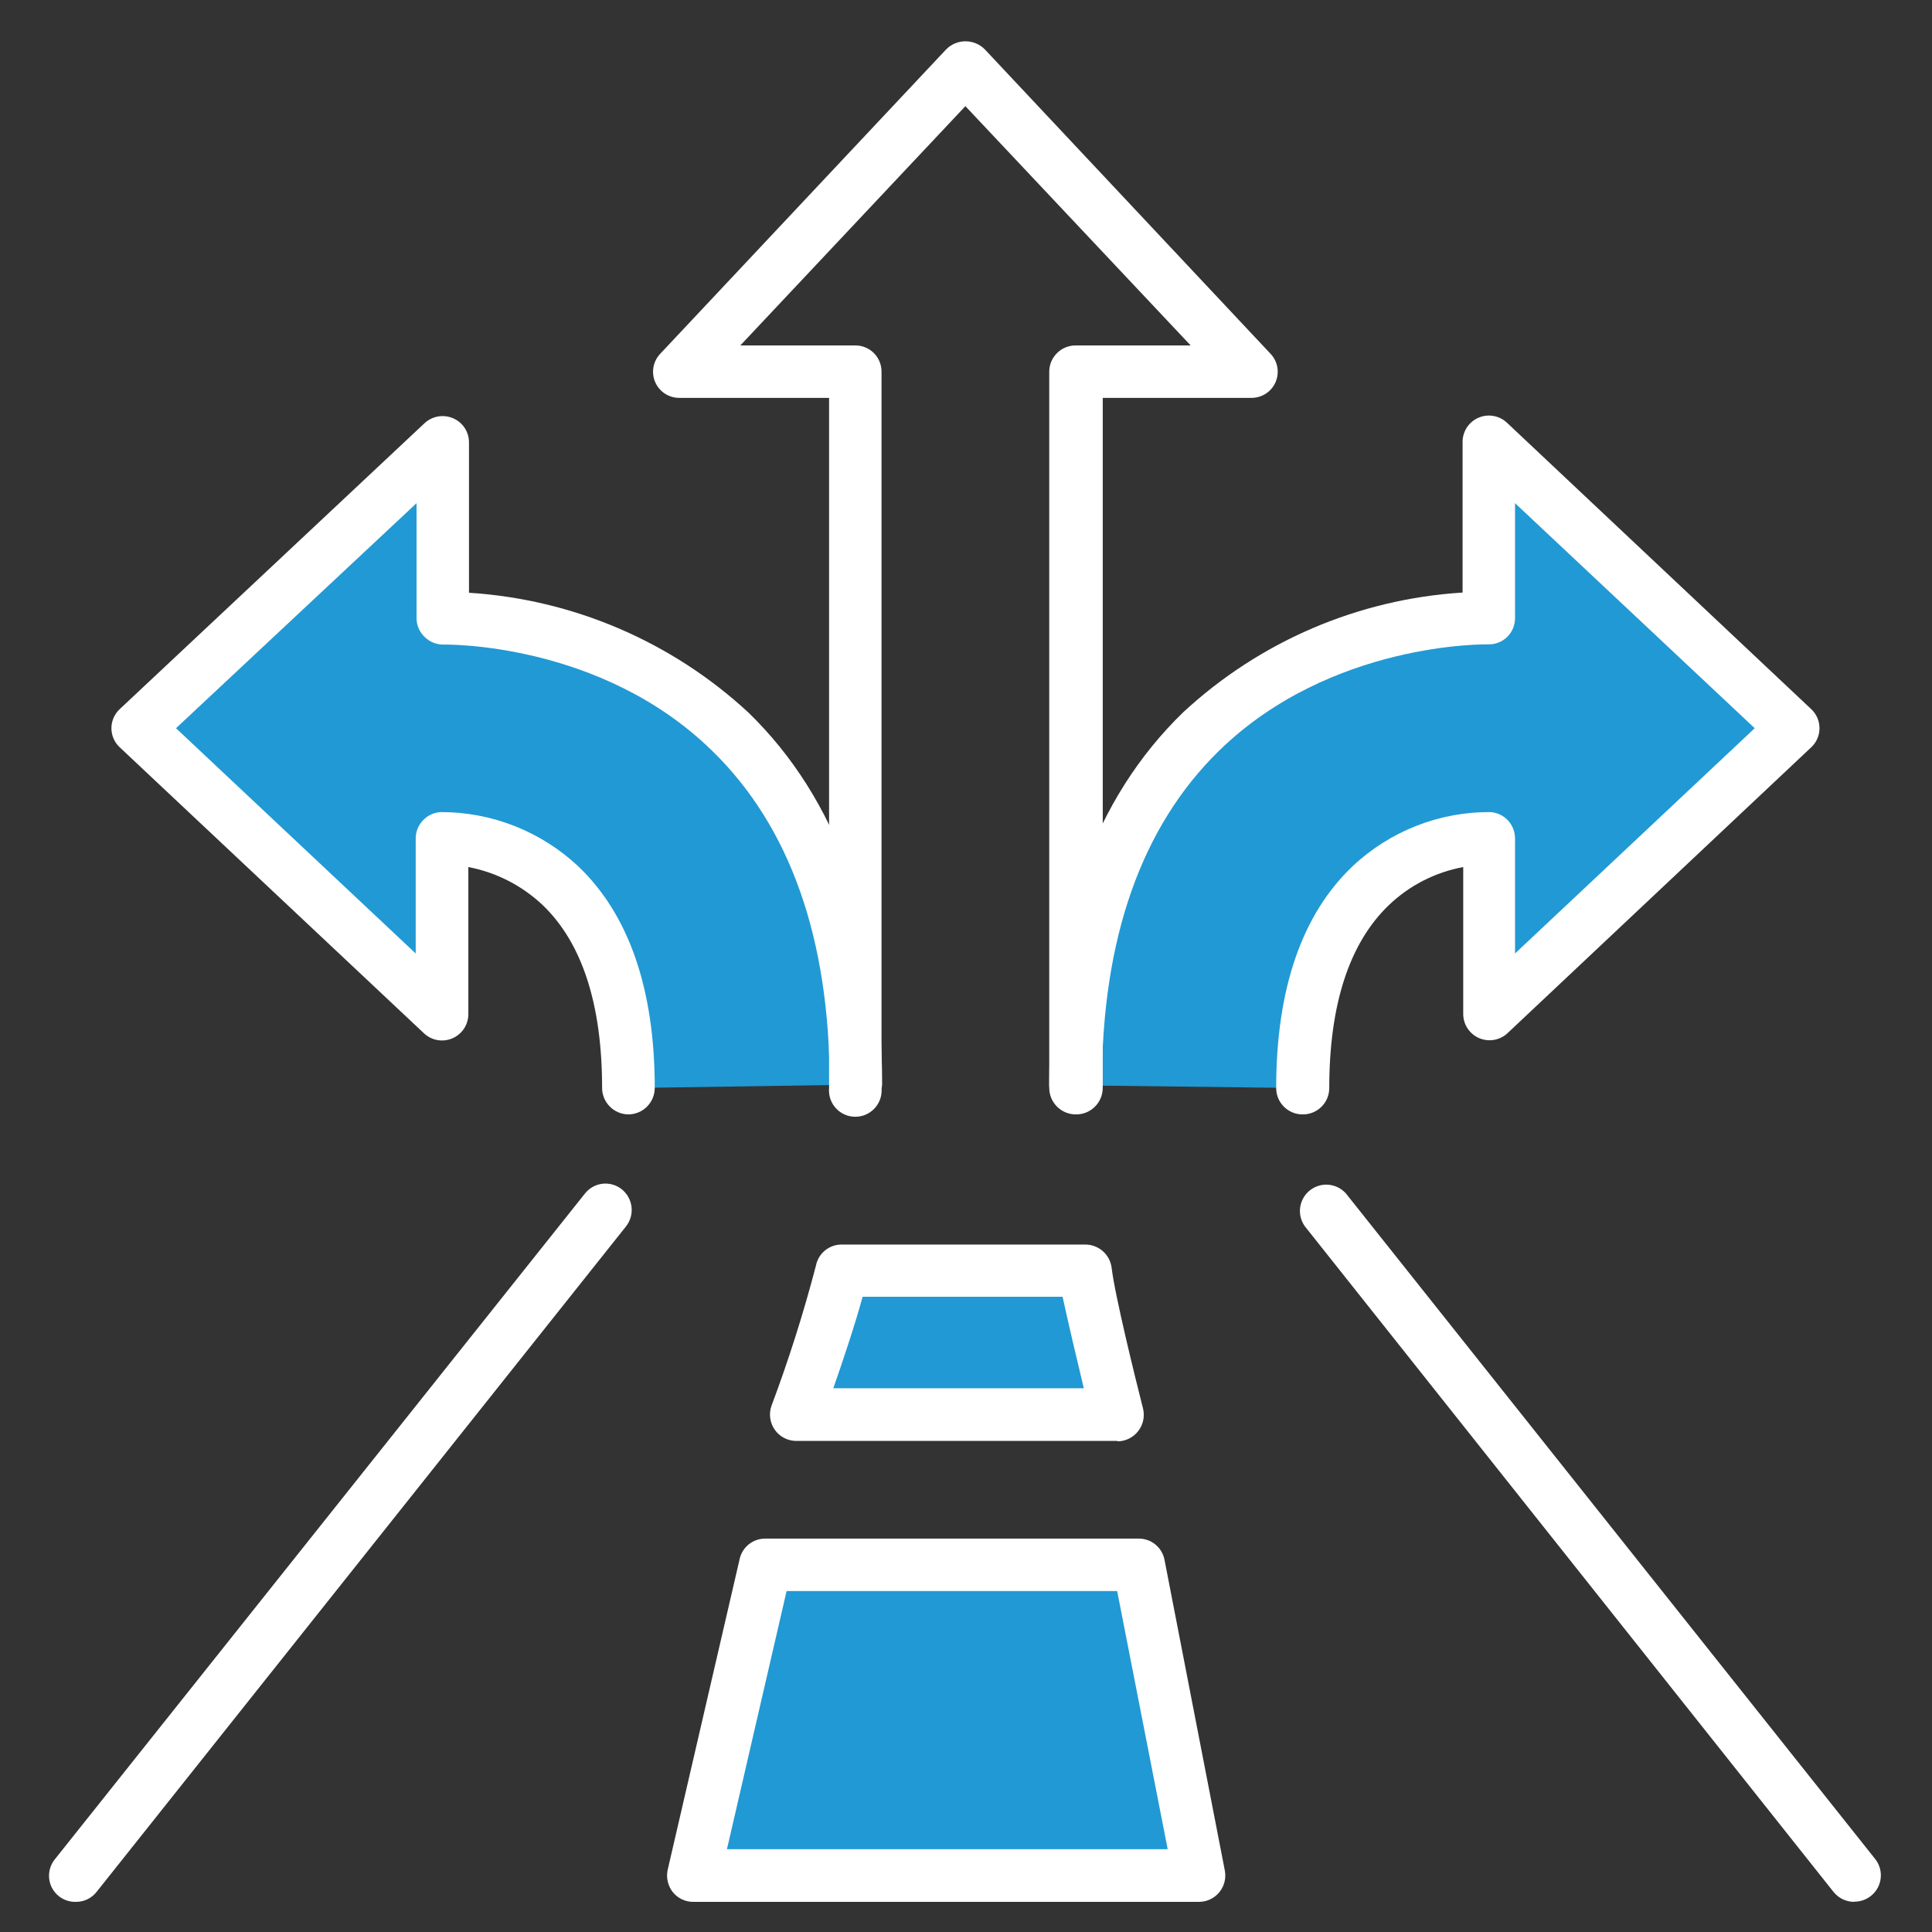
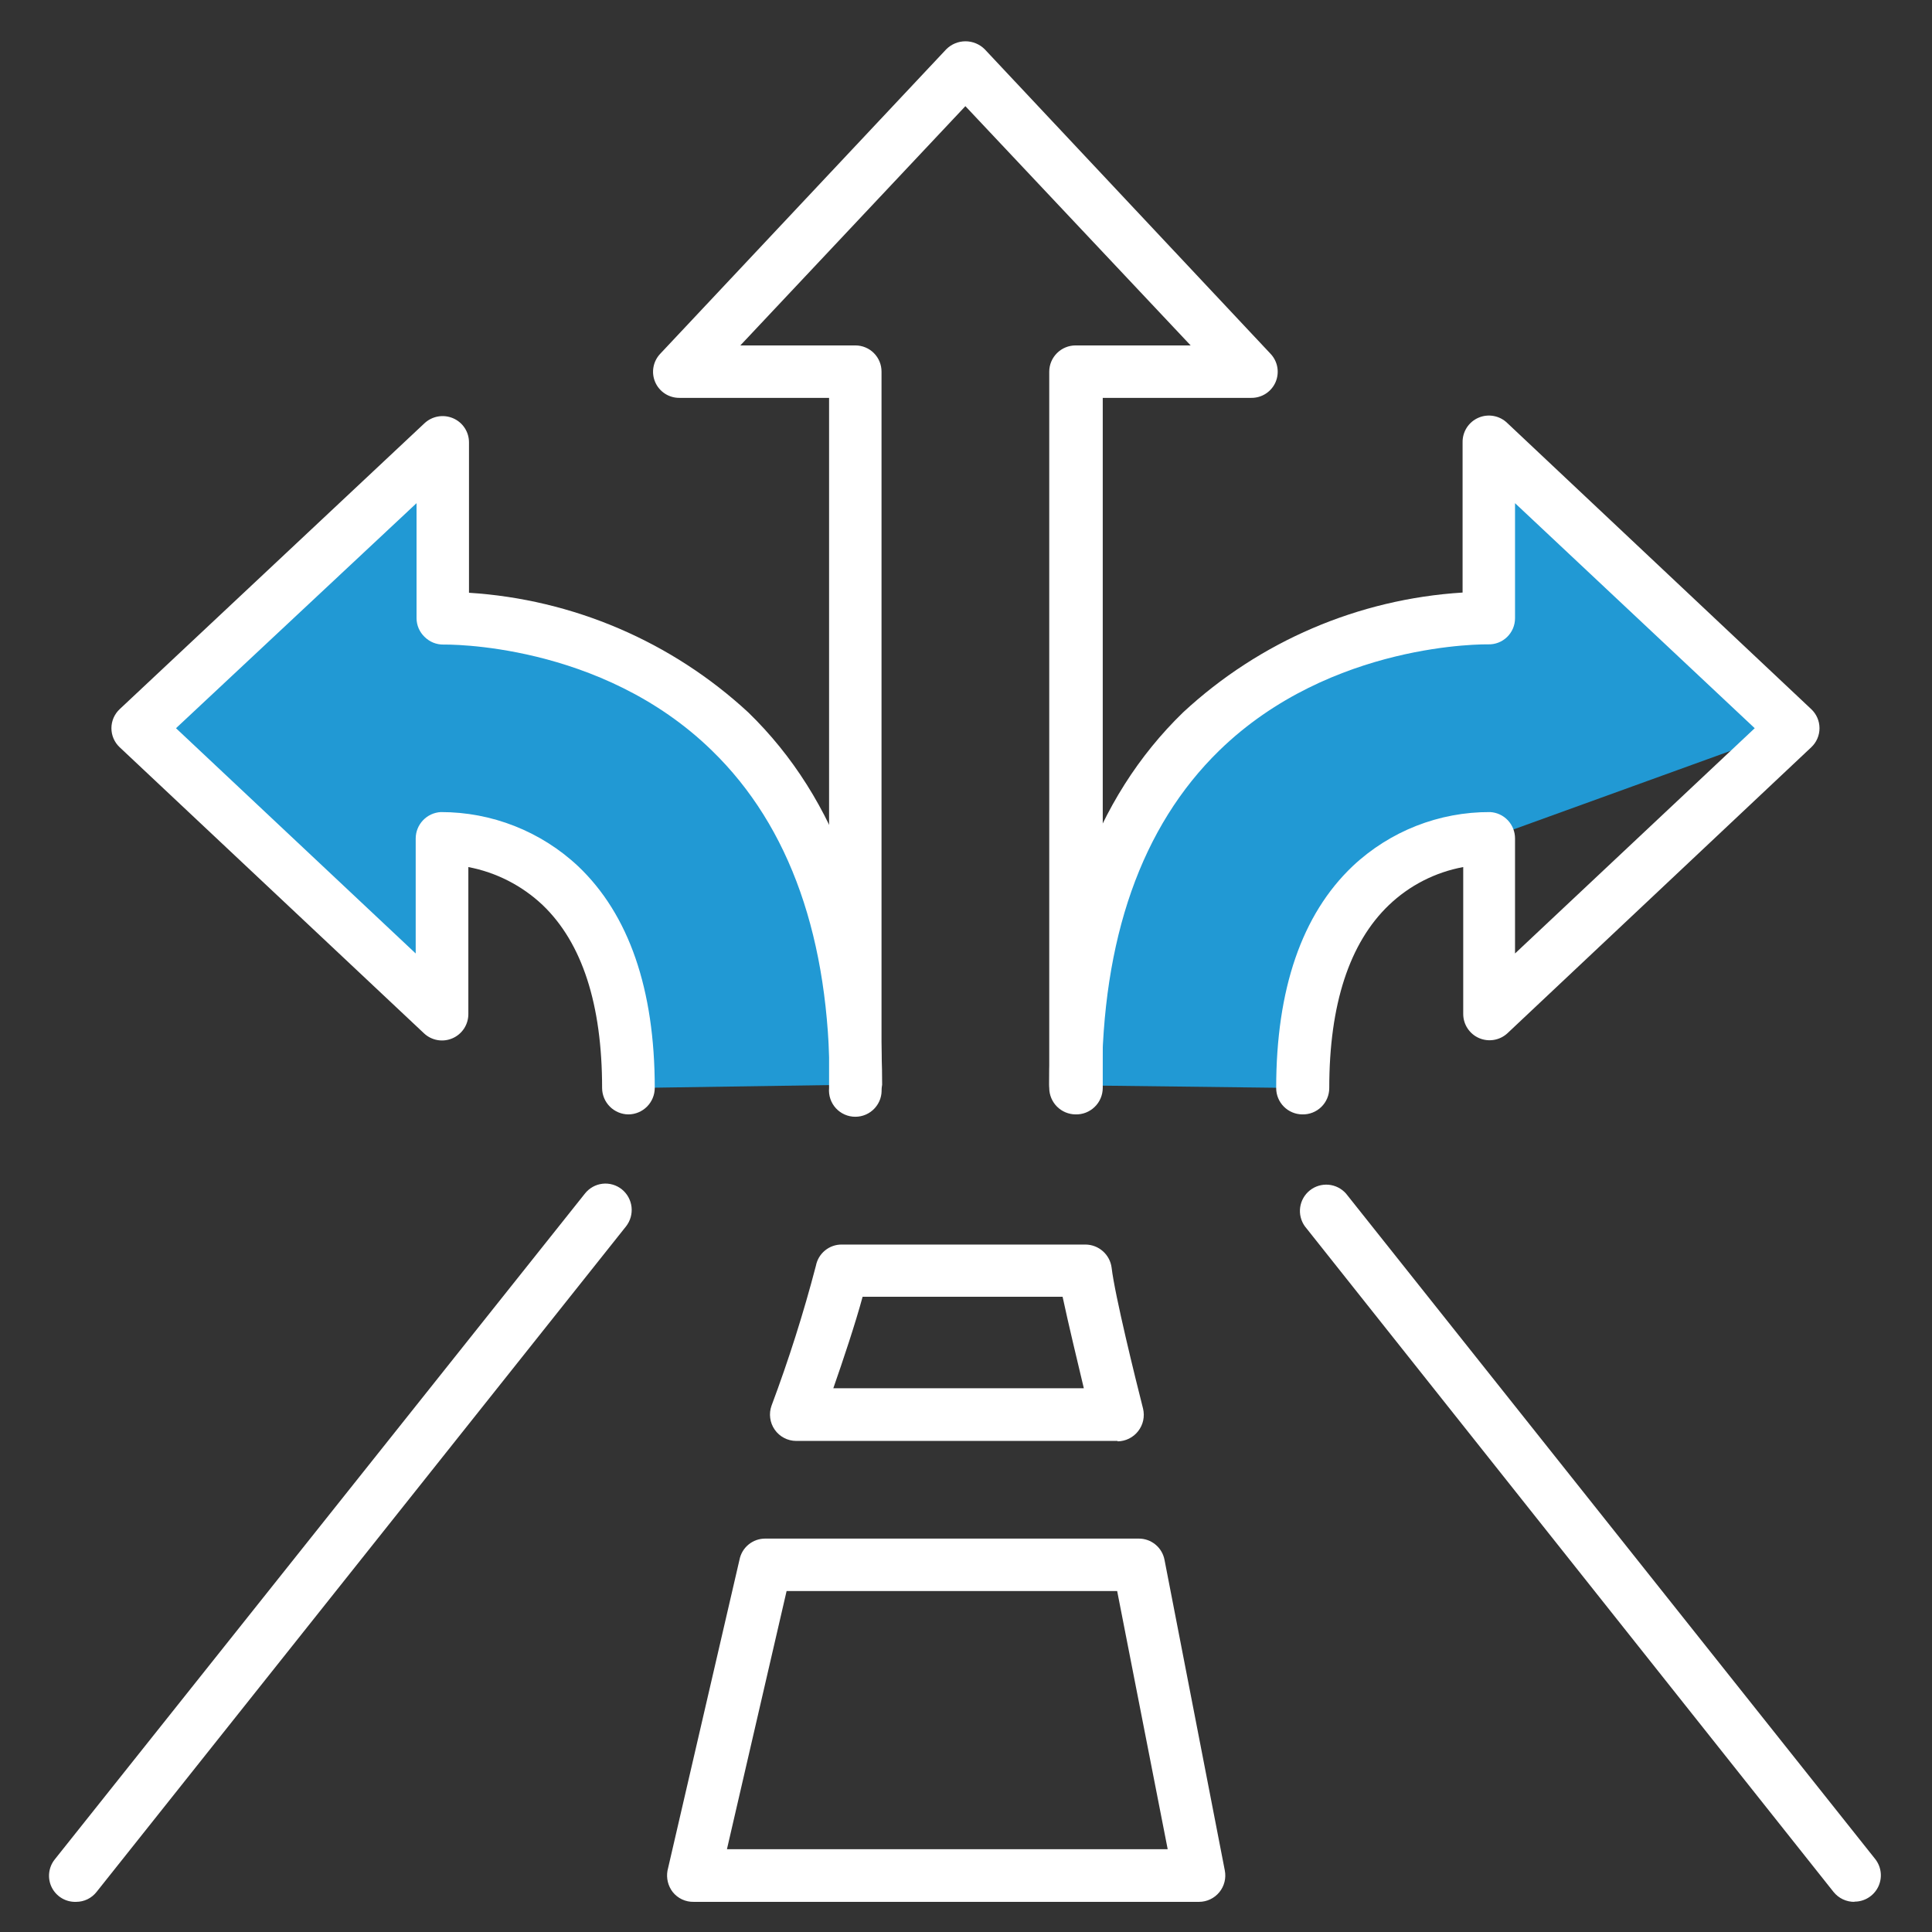
<svg xmlns="http://www.w3.org/2000/svg" width="91" height="91" viewBox="0 0 91 91" fill="none">
  <rect x="0" y="0" width="91" height="91" fill="#333333" stroke="none" />
-   <path d="M61.35 51.25C61.35 39.02 70.12 39.49 70.12 39.49V47.77L84.46 34.3L70.12 20.84V29.12C70.12 29.12 50.66 28.55 50.66 51.12L61.35 51.25Z" fill="#2199D4" />
+   <path d="M61.35 51.25C61.35 39.02 70.12 39.49 70.12 39.49L84.46 34.3L70.12 20.84V29.12C70.12 29.12 50.66 28.55 50.66 51.12L61.35 51.25Z" fill="#2199D4" />
  <path d="M40.29 51.09C40.29 28.55 20.82 29.09 20.82 29.09V20.84L6.49 34.3L20.82 47.77V39.49C20.82 39.49 29.6 39 29.6 51.25L40.29 51.09Z" fill="#2199D4" />
-   <path fill-rule="evenodd" clip-rule="evenodd" d="M56.48 88.43L53.64 73.79H36.07L32.68 88.43H56.48ZM39.65 59.92C39.36 61.58 37.5 66.72 37.5 66.72H52.64C52.64 66.72 51.32 61.58 51.13 59.93L39.65 59.92Z" fill="#2199D4" />
  <path d="M3.58 89.58C3.345 89.588 3.112 89.528 2.91 89.408C2.707 89.287 2.544 89.111 2.438 88.901C2.333 88.69 2.291 88.454 2.316 88.22C2.341 87.986 2.432 87.763 2.58 87.58L27.55 56.22C27.65 56.092 27.775 55.985 27.918 55.905C28.06 55.825 28.216 55.775 28.378 55.756C28.54 55.737 28.704 55.751 28.861 55.797C29.017 55.842 29.163 55.918 29.29 56.02C29.545 56.226 29.708 56.524 29.746 56.849C29.783 57.175 29.691 57.502 29.49 57.76L4.55 89.11C4.435 89.257 4.288 89.376 4.12 89.458C3.952 89.539 3.767 89.581 3.58 89.58ZM56.48 89.58H32.68C32.488 89.585 32.298 89.545 32.124 89.464C31.951 89.382 31.799 89.261 31.68 89.11C31.573 88.969 31.497 88.807 31.455 88.635C31.414 88.463 31.409 88.284 31.44 88.11L34.83 73.47C34.884 73.188 35.034 72.934 35.255 72.752C35.476 72.569 35.753 72.47 36.04 72.47H53.64C53.927 72.47 54.204 72.569 54.425 72.752C54.646 72.934 54.796 73.188 54.85 73.47L57.69 88.1C57.725 88.279 57.721 88.464 57.676 88.641C57.632 88.818 57.549 88.984 57.433 89.125C57.318 89.266 57.172 89.38 57.008 89.459C56.843 89.538 56.663 89.579 56.48 89.58ZM34.24 87.1H55L52.62 74.94H37.05L34.24 87.1ZM52.64 67.87H37.5C37.302 67.869 37.106 67.82 36.931 67.728C36.755 67.636 36.604 67.503 36.49 67.34C36.377 67.178 36.304 66.99 36.278 66.793C36.251 66.597 36.273 66.397 36.34 66.21C37.149 64.051 37.847 61.851 38.43 59.62C38.484 59.337 38.636 59.081 38.859 58.899C39.082 58.716 39.362 58.617 39.65 58.62H51.13C51.434 58.623 51.726 58.736 51.952 58.938C52.179 59.141 52.324 59.419 52.36 59.72C52.51 61 53.48 64.94 53.84 66.35C53.883 66.532 53.885 66.722 53.846 66.905C53.806 67.089 53.725 67.26 53.61 67.408C53.495 67.556 53.348 67.676 53.18 67.76C53.012 67.843 52.828 67.888 52.64 67.89V67.87ZM39.25 65.39H51.05C50.75 64.13 50.33 62.39 50.05 61.08H40.63C40.29 62.34 39.7 64.1 39.25 65.39Z" fill="white" />
  <path d="M87.36 89.58C87.169 89.584 86.979 89.543 86.805 89.462C86.632 89.38 86.48 89.26 86.36 89.11L61.46 57.76C61.275 57.501 61.196 57.181 61.24 56.866C61.285 56.551 61.448 56.265 61.698 56.067C61.947 55.869 62.263 55.775 62.579 55.803C62.896 55.832 63.19 55.981 63.4 56.22L88.33 87.57C88.474 87.755 88.562 87.976 88.585 88.209C88.608 88.441 88.564 88.676 88.46 88.885C88.355 89.094 88.194 89.269 87.994 89.39C87.794 89.512 87.564 89.574 87.33 89.57L87.36 89.58Z" fill="white" />
  <path d="M50.661 52.49C50.333 52.487 50.019 52.356 49.787 52.124C49.555 51.892 49.423 51.578 49.421 51.25V17.5C49.423 17.173 49.555 16.86 49.788 16.63C50.02 16.399 50.334 16.27 50.661 16.27H56.081L45.471 5L34.871 16.27H40.291C40.617 16.27 40.93 16.4 41.16 16.63C41.391 16.861 41.521 17.174 41.521 17.5V51.25C41.536 51.422 41.516 51.594 41.461 51.758C41.406 51.921 41.317 52.071 41.201 52.198C41.085 52.325 40.944 52.427 40.786 52.496C40.628 52.566 40.458 52.601 40.286 52.601C40.114 52.601 39.943 52.566 39.786 52.496C39.628 52.427 39.487 52.325 39.37 52.198C39.254 52.071 39.166 51.921 39.111 51.758C39.056 51.594 39.035 51.422 39.051 51.25V18.74H32.001C31.759 18.742 31.522 18.673 31.319 18.541C31.116 18.409 30.957 18.221 30.861 17.999C30.765 17.777 30.736 17.531 30.779 17.293C30.822 17.055 30.934 16.835 31.101 16.66L44.571 2.32C44.811 2.08 45.136 1.945 45.476 1.945C45.815 1.945 46.141 2.08 46.381 2.32L59.841 16.66C60.008 16.835 60.12 17.055 60.163 17.293C60.205 17.531 60.177 17.777 60.081 17.999C59.985 18.221 59.825 18.409 59.623 18.541C59.42 18.673 59.183 18.742 58.941 18.74H51.941V51.25C51.94 51.416 51.905 51.58 51.84 51.732C51.775 51.885 51.68 52.023 51.56 52.138C51.441 52.254 51.3 52.344 51.146 52.405C50.992 52.465 50.827 52.494 50.661 52.49Z" fill="white" />
  <path d="M61.34 52.49C61.013 52.487 60.7 52.355 60.47 52.123C60.239 51.891 60.11 51.577 60.11 51.25C60.11 46.59 61.32 43.07 63.71 40.8C65.463 39.15 67.783 38.237 70.19 38.25C70.507 38.268 70.804 38.406 71.022 38.637C71.239 38.868 71.36 39.173 71.36 39.49V44.91L82.65 34.3L71.36 23.7V29.12C71.36 29.285 71.327 29.448 71.263 29.6C71.198 29.752 71.104 29.889 70.986 30.004C70.867 30.119 70.727 30.209 70.573 30.268C70.419 30.328 70.255 30.355 70.09 30.35C70.02 30.35 62.7 30.22 57.43 35.35C53.76 38.93 51.9 44.22 51.9 51.08C51.9 51.409 51.769 51.724 51.537 51.957C51.304 52.189 50.989 52.32 50.66 52.32C50.331 52.32 50.016 52.189 49.783 51.957C49.551 51.724 49.42 51.409 49.42 51.08C49.42 43.51 51.54 37.61 55.73 33.55C59.334 30.208 63.984 28.215 68.89 27.91V20.84C68.885 20.593 68.953 20.351 69.086 20.143C69.22 19.935 69.412 19.772 69.639 19.675C69.865 19.577 70.116 19.549 70.358 19.595C70.601 19.64 70.824 19.757 71 19.93L85.31 33.4C85.433 33.515 85.532 33.654 85.599 33.809C85.667 33.964 85.701 34.131 85.701 34.3C85.701 34.469 85.667 34.636 85.599 34.791C85.532 34.946 85.433 35.085 85.31 35.2L71 48.67C70.823 48.833 70.604 48.94 70.367 48.98C70.131 49.02 69.888 48.991 69.667 48.896C69.447 48.801 69.26 48.644 69.127 48.444C68.994 48.244 68.922 48.01 68.92 47.77V40.84C67.604 41.083 66.387 41.705 65.42 42.63C63.56 44.41 62.61 47.31 62.61 51.25C62.61 51.415 62.577 51.579 62.513 51.731C62.449 51.884 62.355 52.022 62.236 52.138C62.118 52.253 61.978 52.344 61.824 52.404C61.67 52.465 61.505 52.494 61.34 52.49Z" fill="white" />
  <path d="M29.6 52.49C29.272 52.488 28.958 52.356 28.726 52.124C28.494 51.892 28.362 51.578 28.36 51.25C28.36 47.31 27.42 44.41 25.56 42.63C24.588 41.712 23.373 41.09 22.06 40.84V47.77C22.059 48.012 21.988 48.248 21.855 48.45C21.721 48.652 21.532 48.811 21.31 48.906C21.088 49.002 20.843 49.031 20.605 48.989C20.366 48.947 20.146 48.836 19.97 48.67L5.64 35.2C5.516 35.085 5.418 34.946 5.35 34.791C5.283 34.636 5.248 34.469 5.248 34.3C5.248 34.131 5.283 33.964 5.35 33.809C5.418 33.655 5.516 33.515 5.64 33.4L20 19.93C20.177 19.767 20.398 19.658 20.636 19.617C20.873 19.576 21.118 19.605 21.34 19.7C21.563 19.795 21.754 19.954 21.887 20.157C22.021 20.36 22.091 20.597 22.09 20.84V27.92C26.995 28.23 31.643 30.222 35.25 33.56C39.43 37.62 41.55 43.56 41.55 51.09C41.522 51.399 41.38 51.685 41.151 51.894C40.923 52.103 40.624 52.219 40.315 52.219C40.005 52.219 39.707 52.103 39.478 51.894C39.25 51.685 39.107 51.399 39.08 51.09C39.08 44.23 37.22 38.94 33.54 35.36C28.28 30.22 20.96 30.36 20.89 30.36C20.725 30.362 20.561 30.332 20.408 30.27C20.256 30.208 20.117 30.116 20 30C19.881 29.887 19.786 29.75 19.72 29.599C19.655 29.448 19.621 29.285 19.62 29.12V23.7L8.29 34.3L19.58 44.91V39.49C19.582 39.172 19.705 38.867 19.924 38.637C20.143 38.406 20.442 38.268 20.76 38.25C23.162 38.245 25.477 39.157 27.23 40.8C29.62 43.07 30.84 46.59 30.84 51.25C30.837 51.578 30.706 51.892 30.474 52.124C30.242 52.356 29.928 52.488 29.6 52.49Z" fill="white" />
</svg>